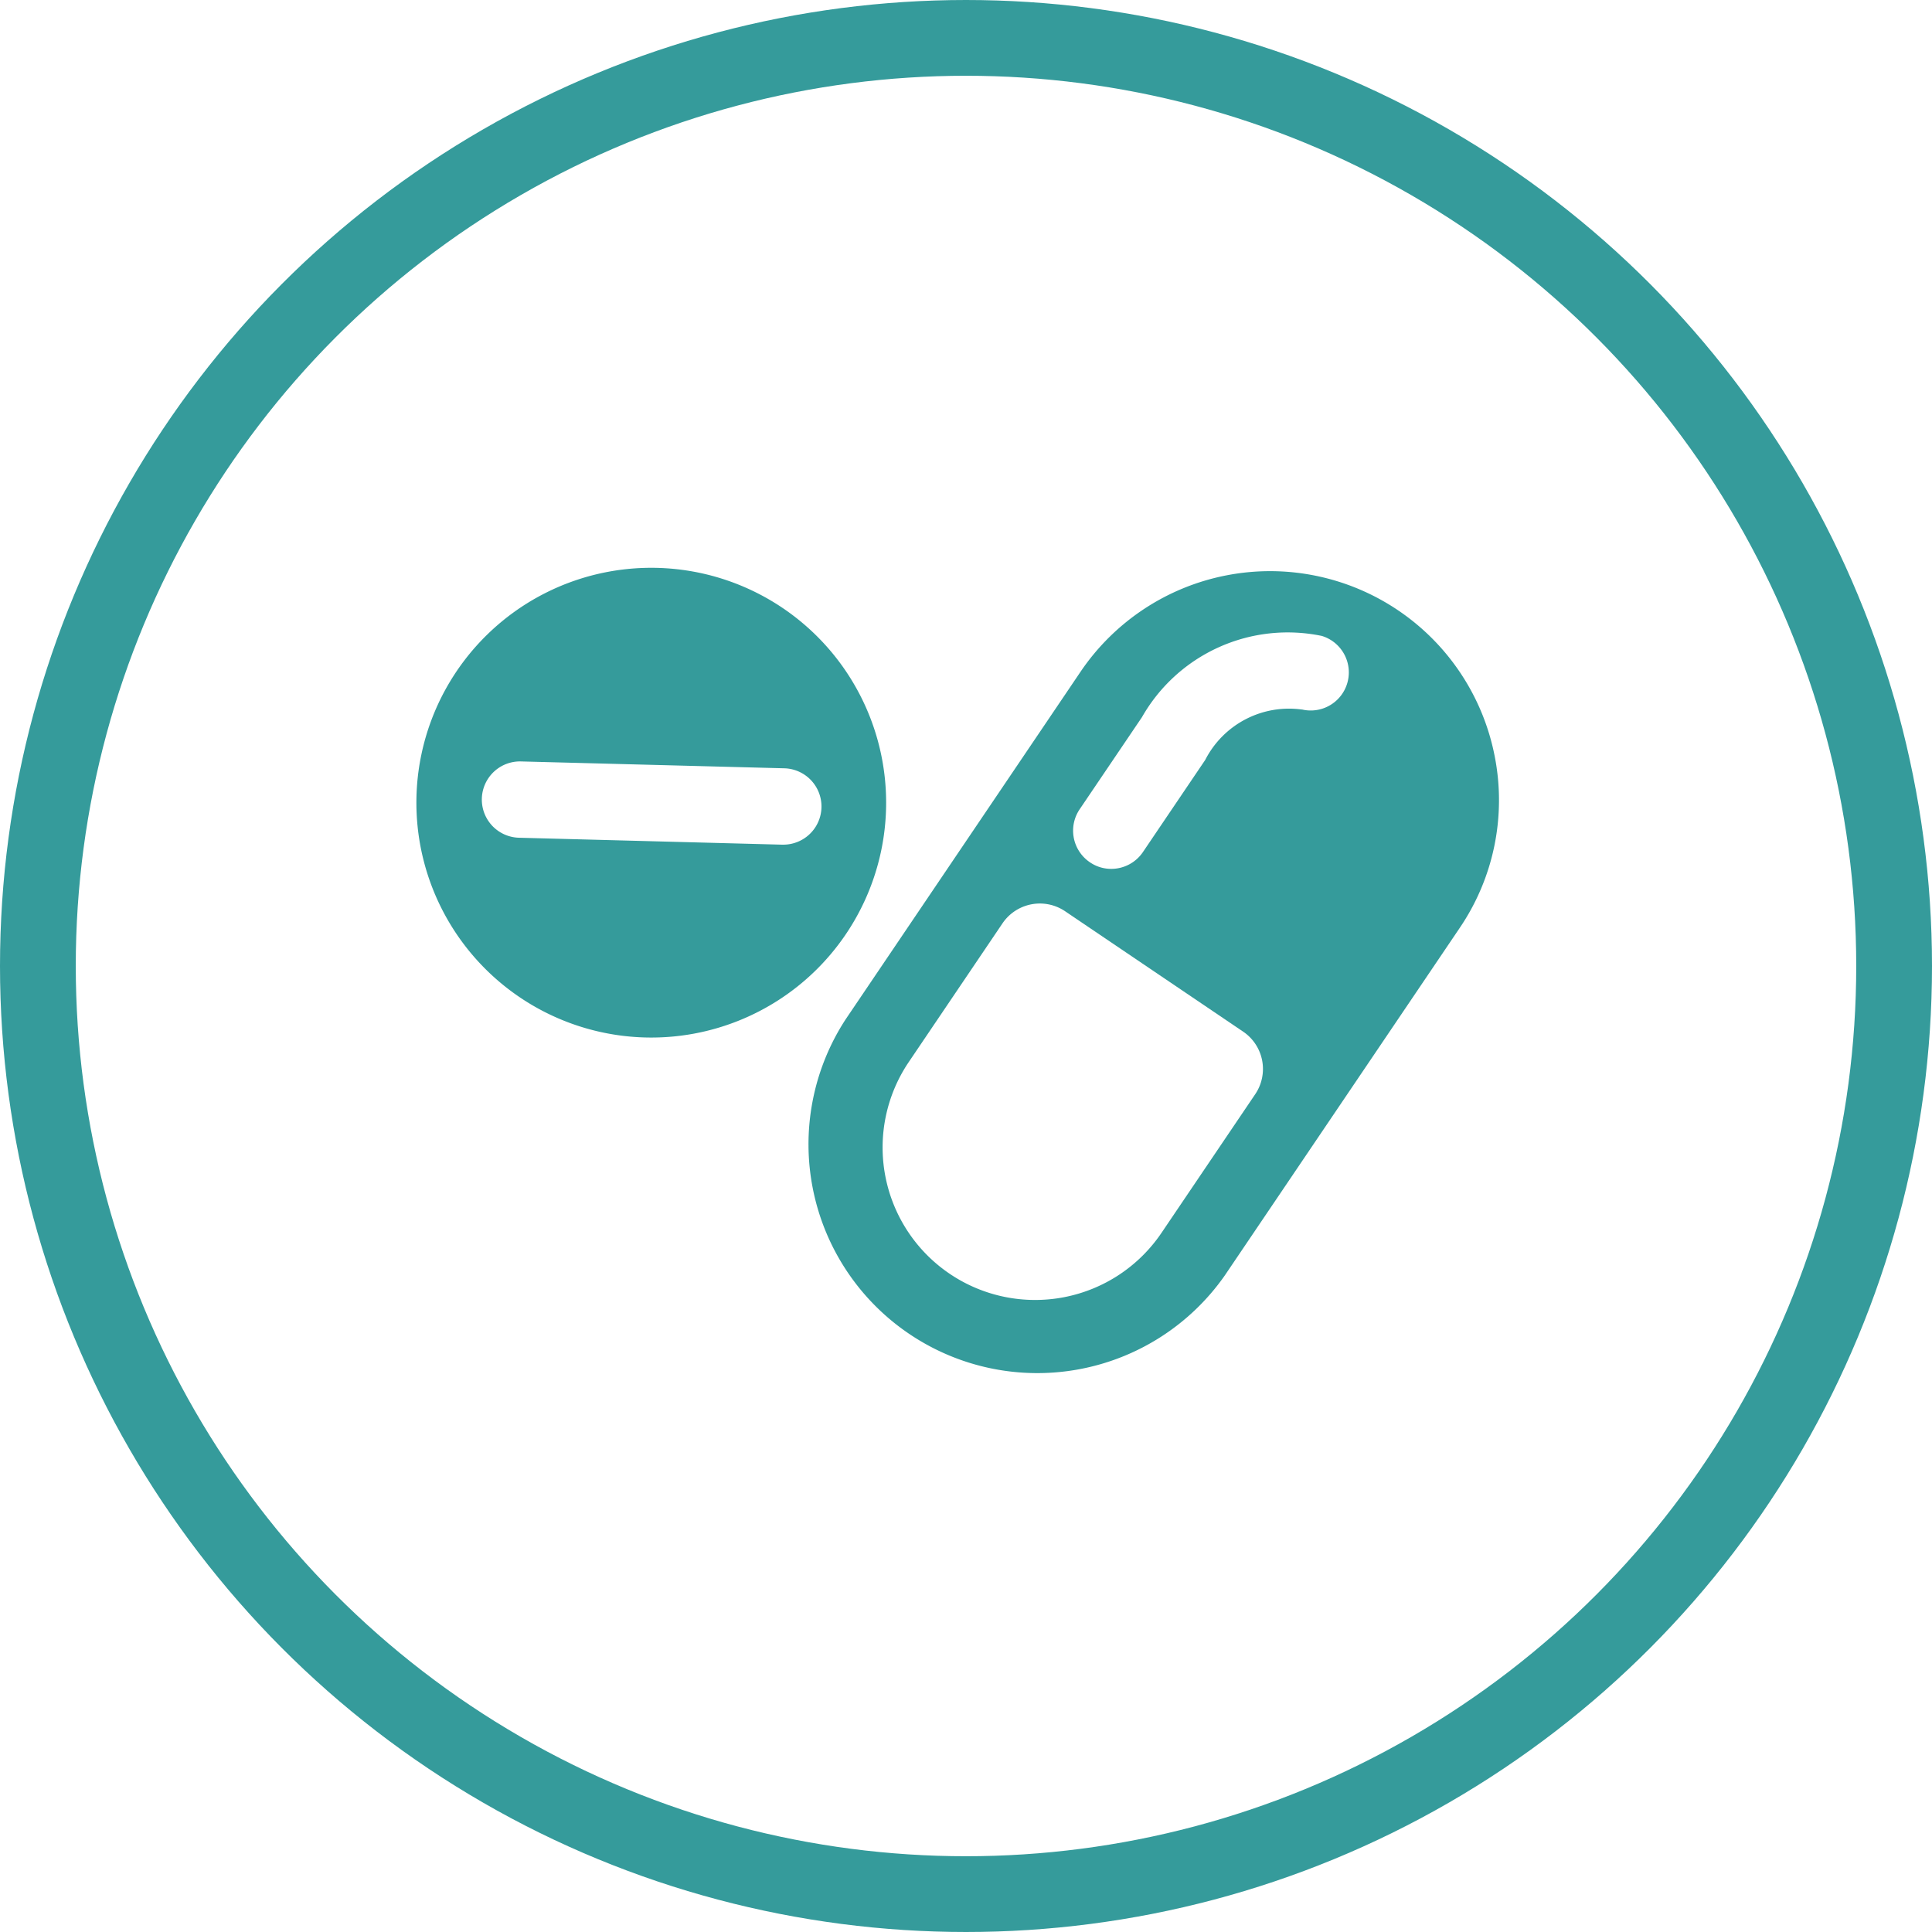
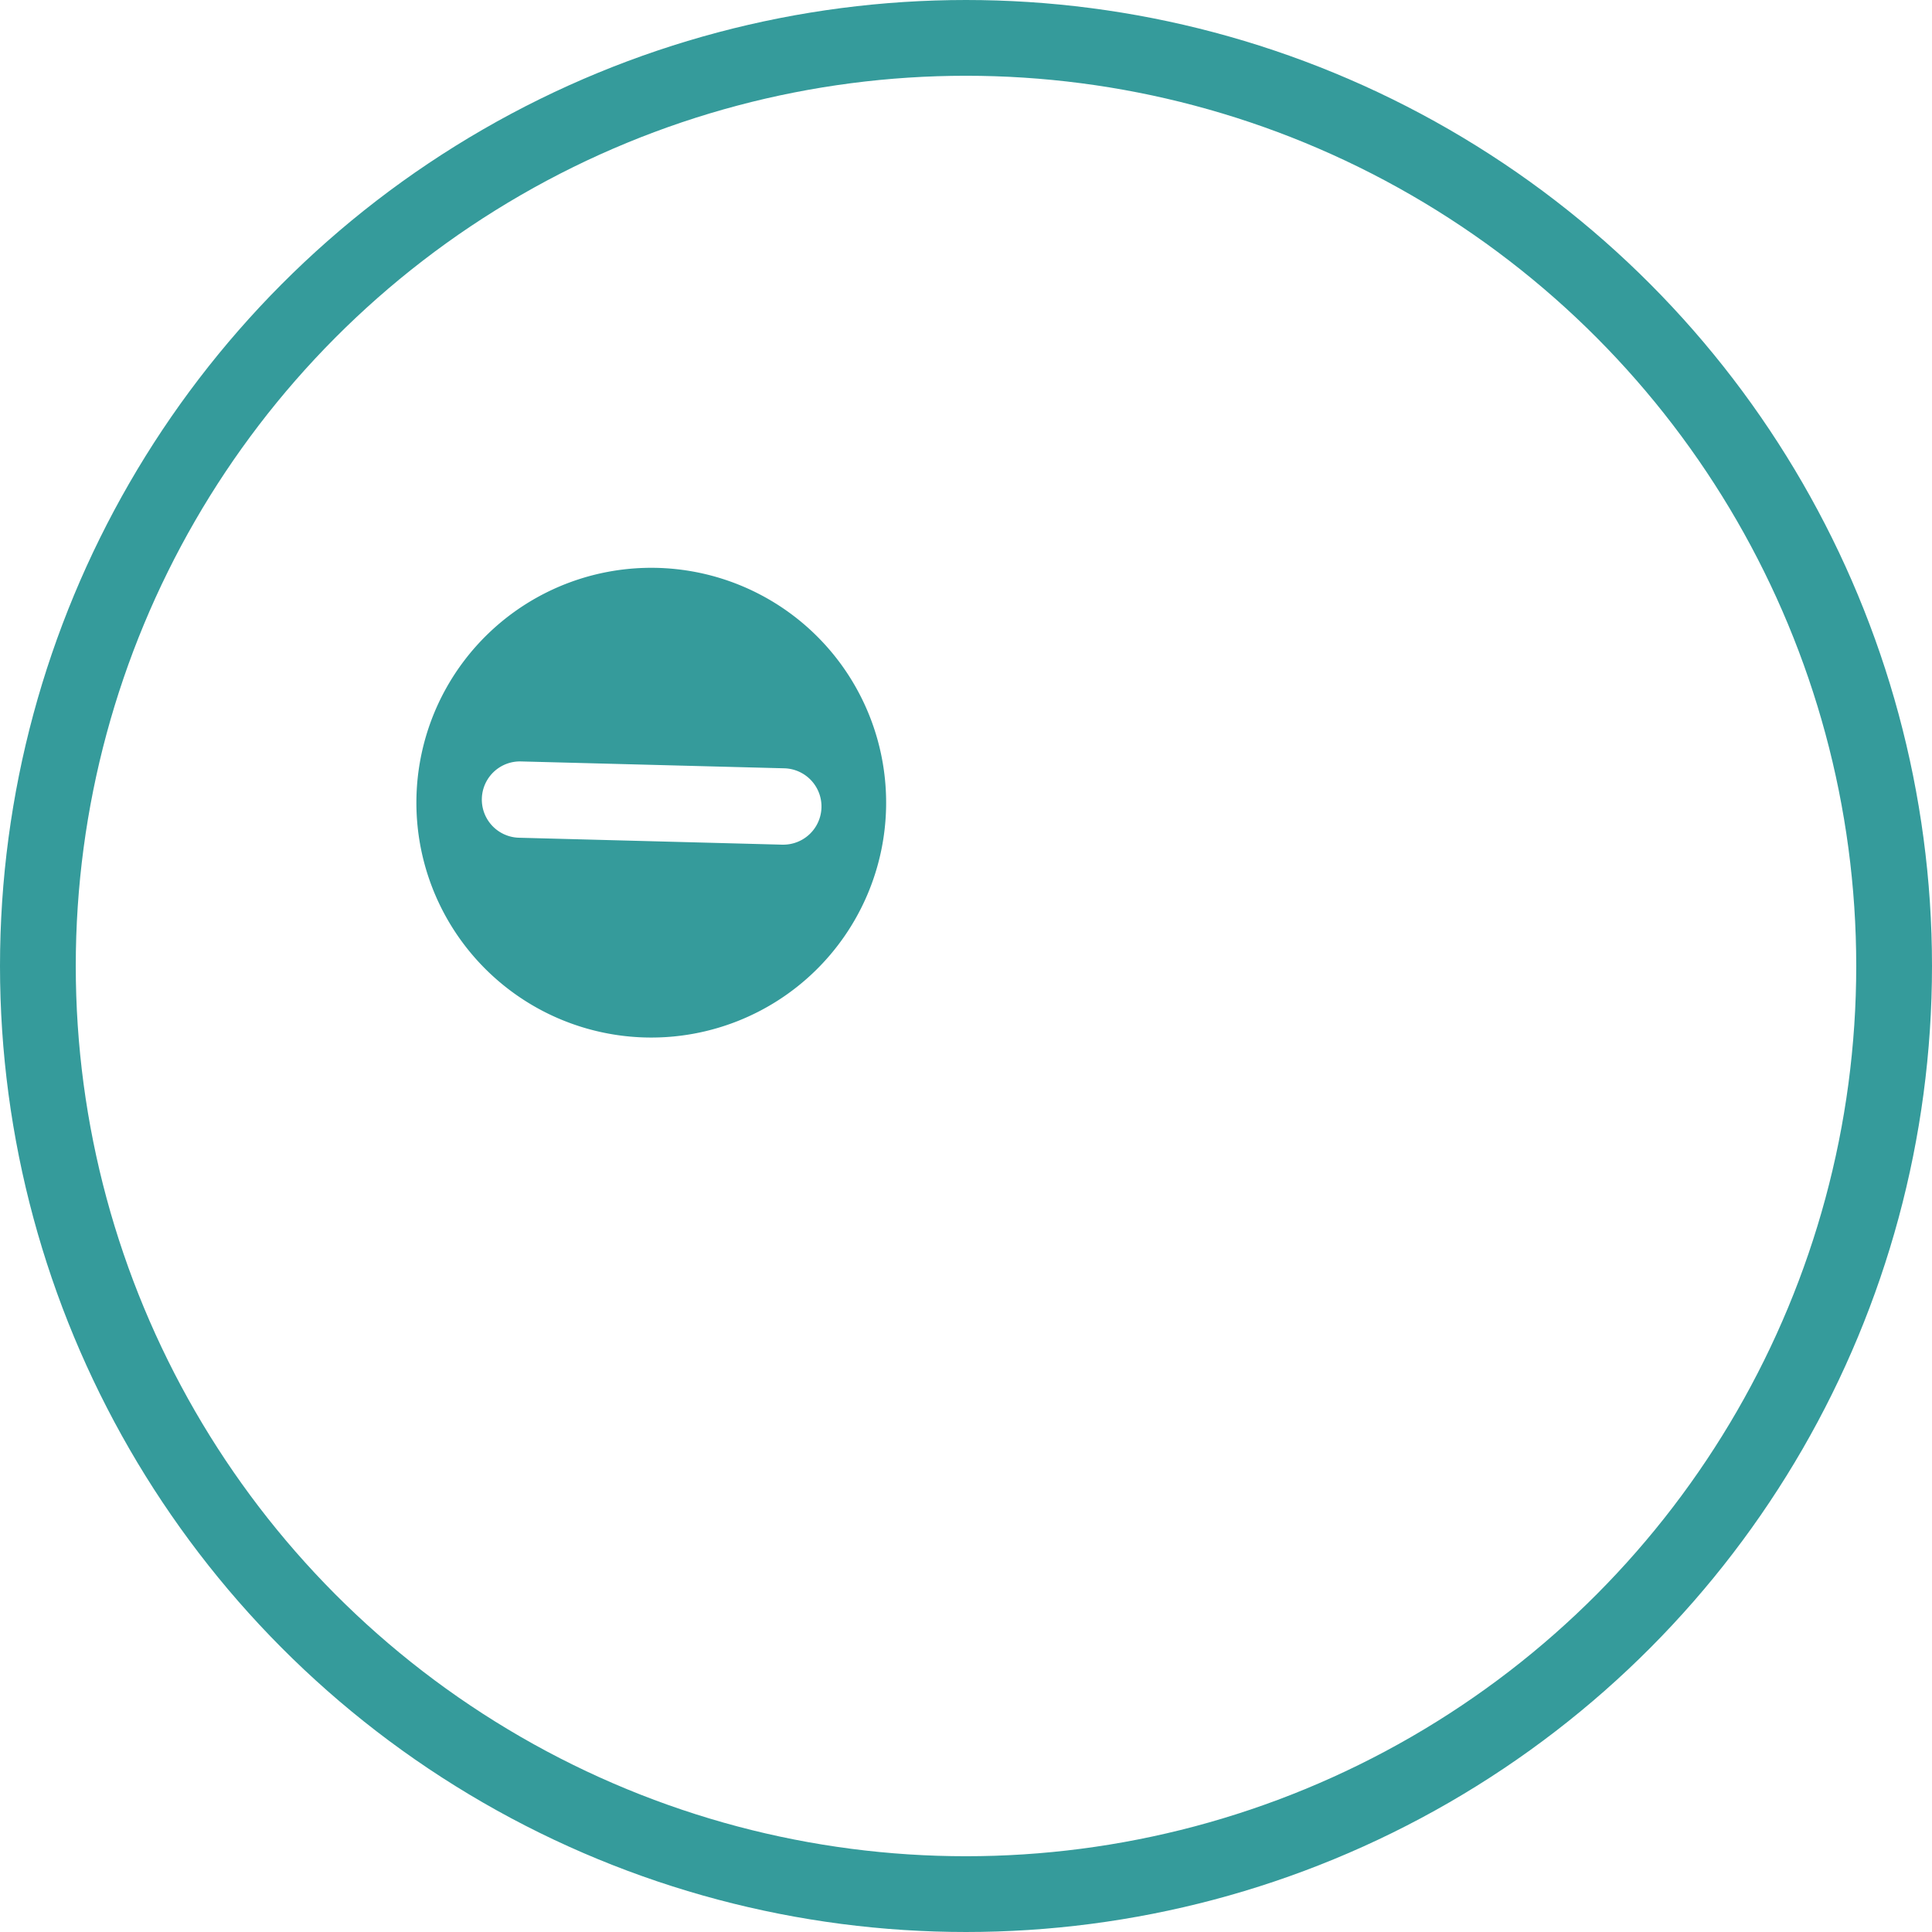
<svg xmlns="http://www.w3.org/2000/svg" width="51" height="51" viewBox="0 0 51 51">
  <g id="drugs" transform="translate(2935 2360)">
    <g id="drugs-capsules-and-pills" transform="translate(-2924 -2349.037)">
      <g id="Group_363" data-name="Group 363" transform="translate(0 4.037)">
-         <path id="Path_1577" data-name="Path 1577" d="M29.643,9.018a6.041,6.041,0,0,0-10.934-2.24l-6.2,9.174A6.04,6.04,0,0,0,22.513,22.72l6.2-9.172A6,6,0,0,0,29.643,9.018ZM24.552,7.776A2.484,2.484,0,0,0,22,9.106l-1.645,2.433a1.01,1.01,0,0,1-.836.443.989.989,0,0,1-.563-.174,1.007,1.007,0,0,1-.27-1.4l1.645-2.432a4.427,4.427,0,0,1,4.747-2.143,1.006,1.006,0,0,1-.526,1.941ZM20.846,21.59a4.026,4.026,0,1,1-6.672-4.509l2.475-3.662A1.191,1.191,0,0,1,18.3,13.1L23,16.278a1.19,1.19,0,0,1,.32,1.652Z" transform="translate(-1.185 -4.046)" fill="#359b9b" />
        <path id="Path_1578" data-name="Path 1578" d="M12.391,10.325a6.2,6.2,0,1,0-6.288,6.1A6.2,6.2,0,0,0,12.391,10.325ZM9.665,11.334H9.639L2.7,11.151a1.007,1.007,0,0,1,.053-2.014l6.937.181a1.008,1.008,0,0,1-.026,2.016Z" transform="translate(0 -4.037)" fill="#359b9b" />
      </g>
    </g>
    <g id="Ellipse_341" data-name="Ellipse 341" transform="translate(-2935 -2360)" fill="none" stroke="#359b9b" stroke-width="2">
-       <circle cx="25.5" cy="25.5" r="25.5" stroke="none" />
      <circle cx="25.5" cy="25.5" r="24.5" fill="none" />
    </g>
  </g>
</svg>